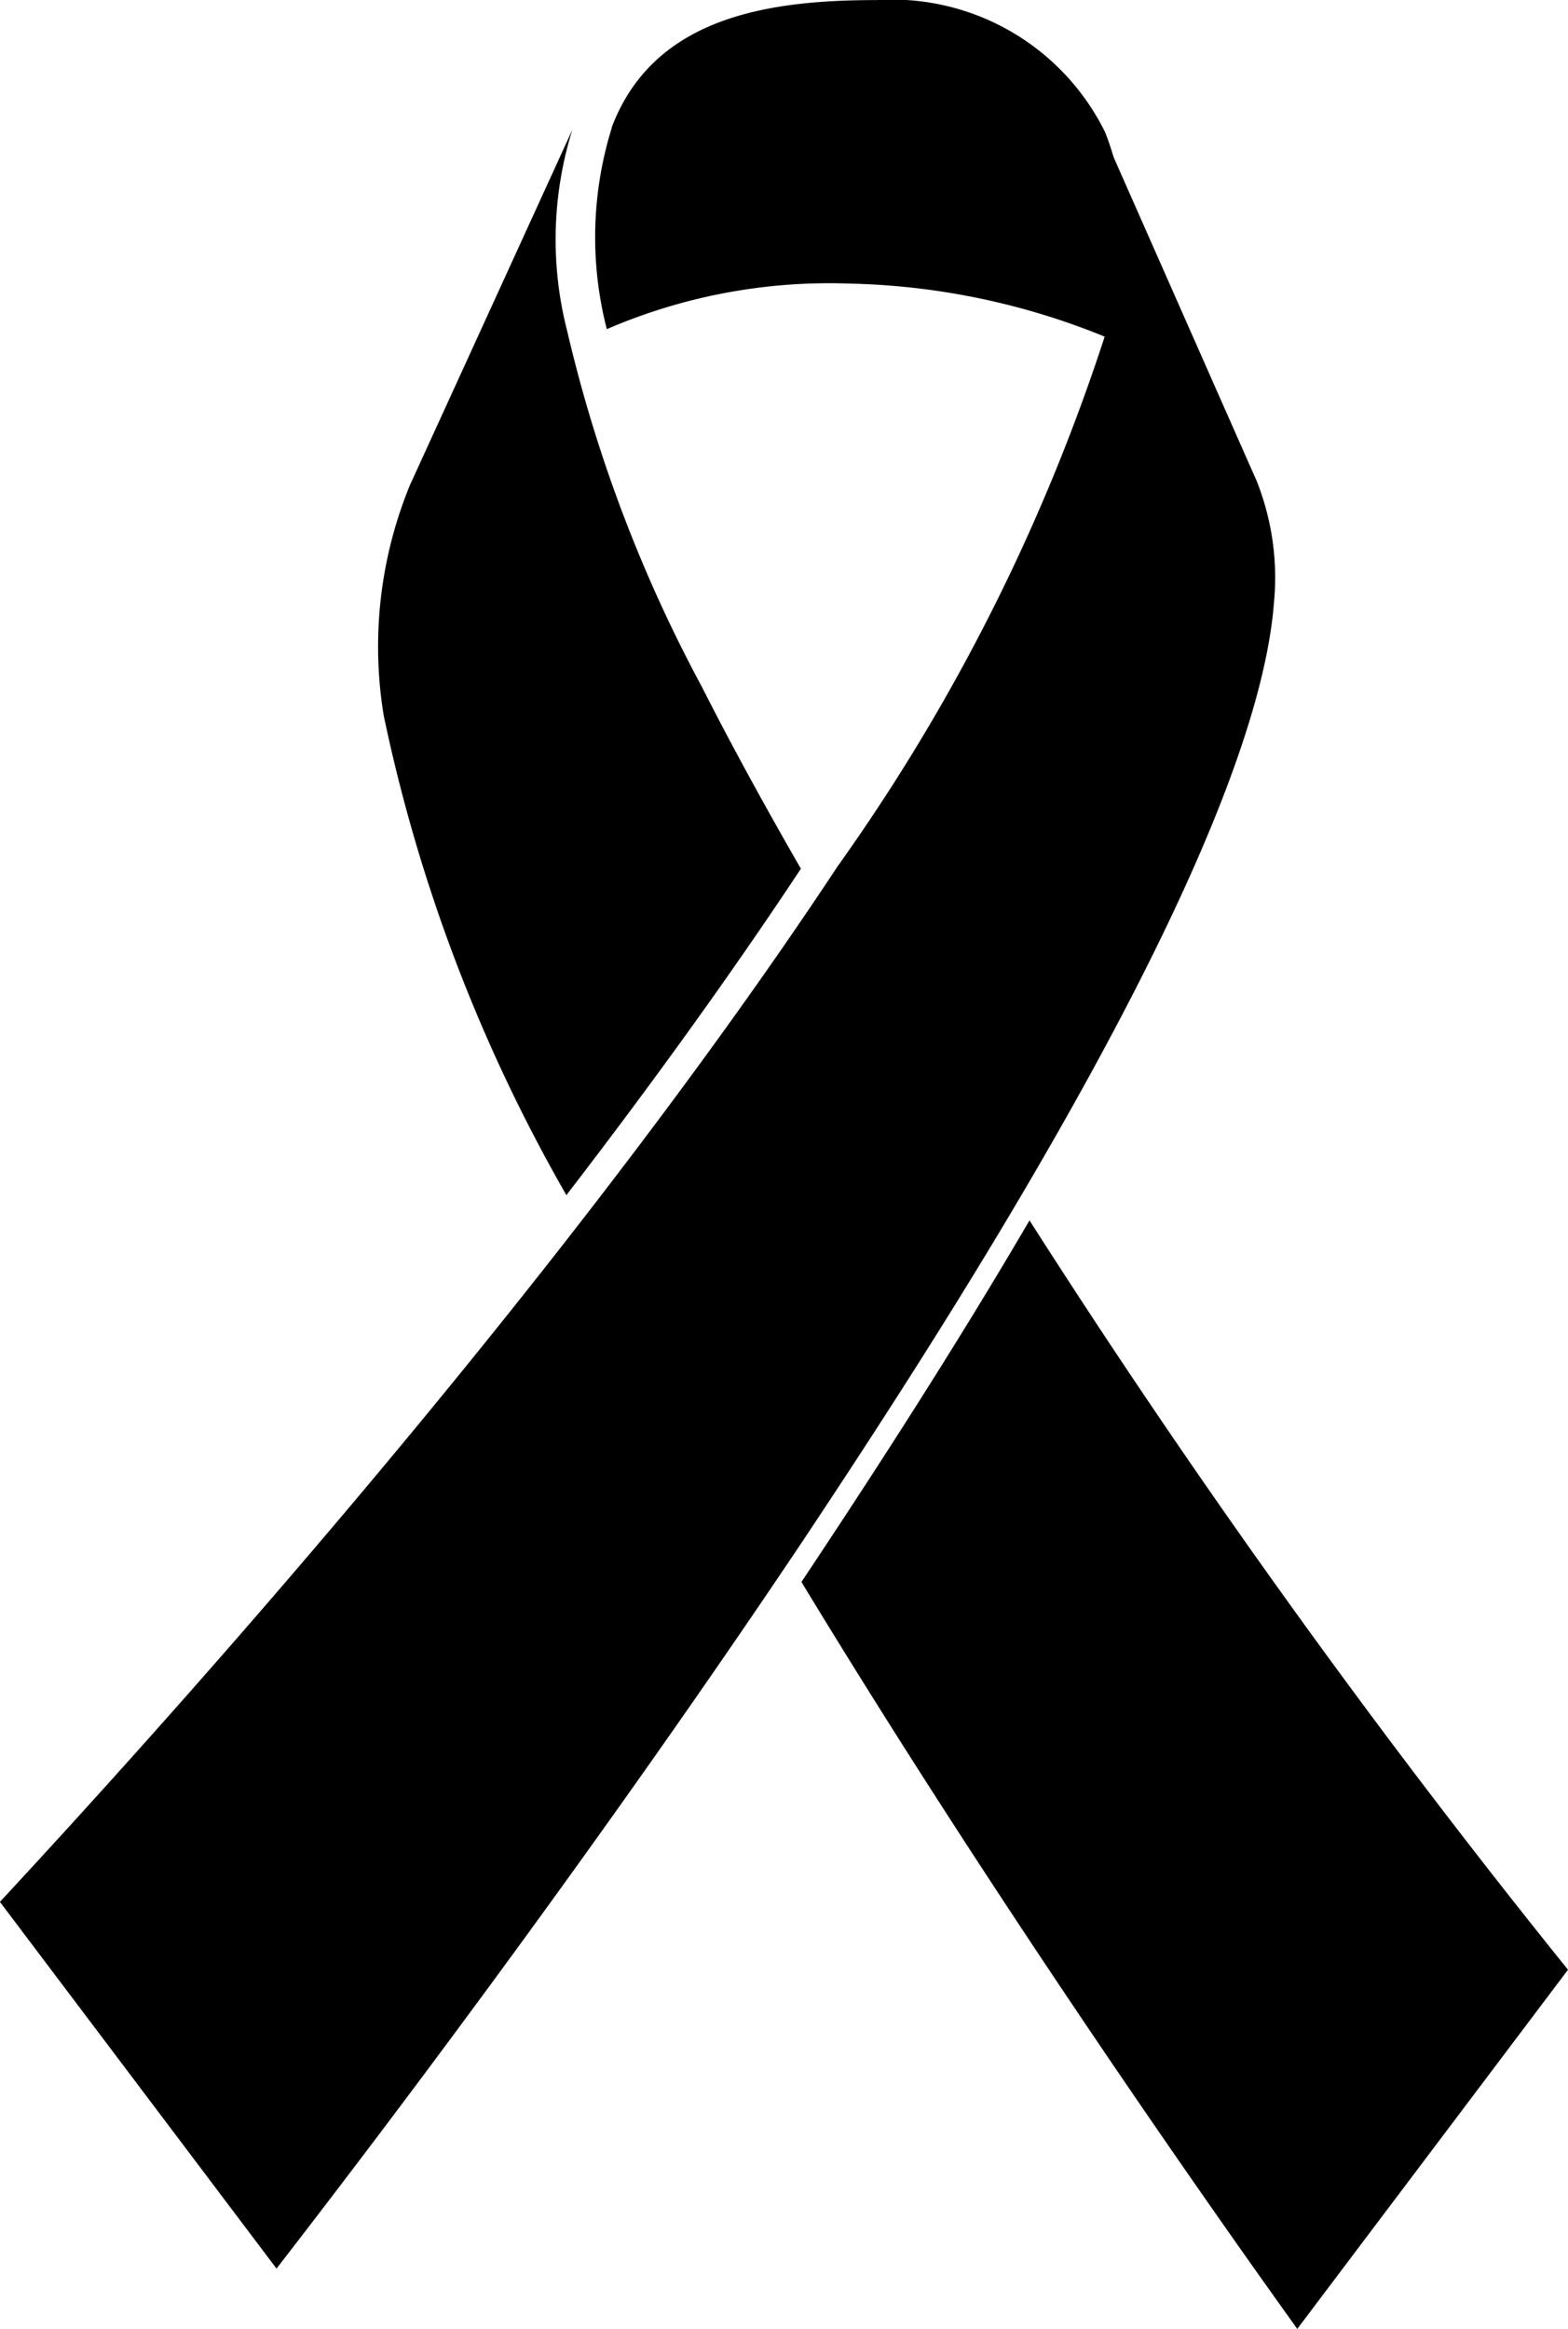
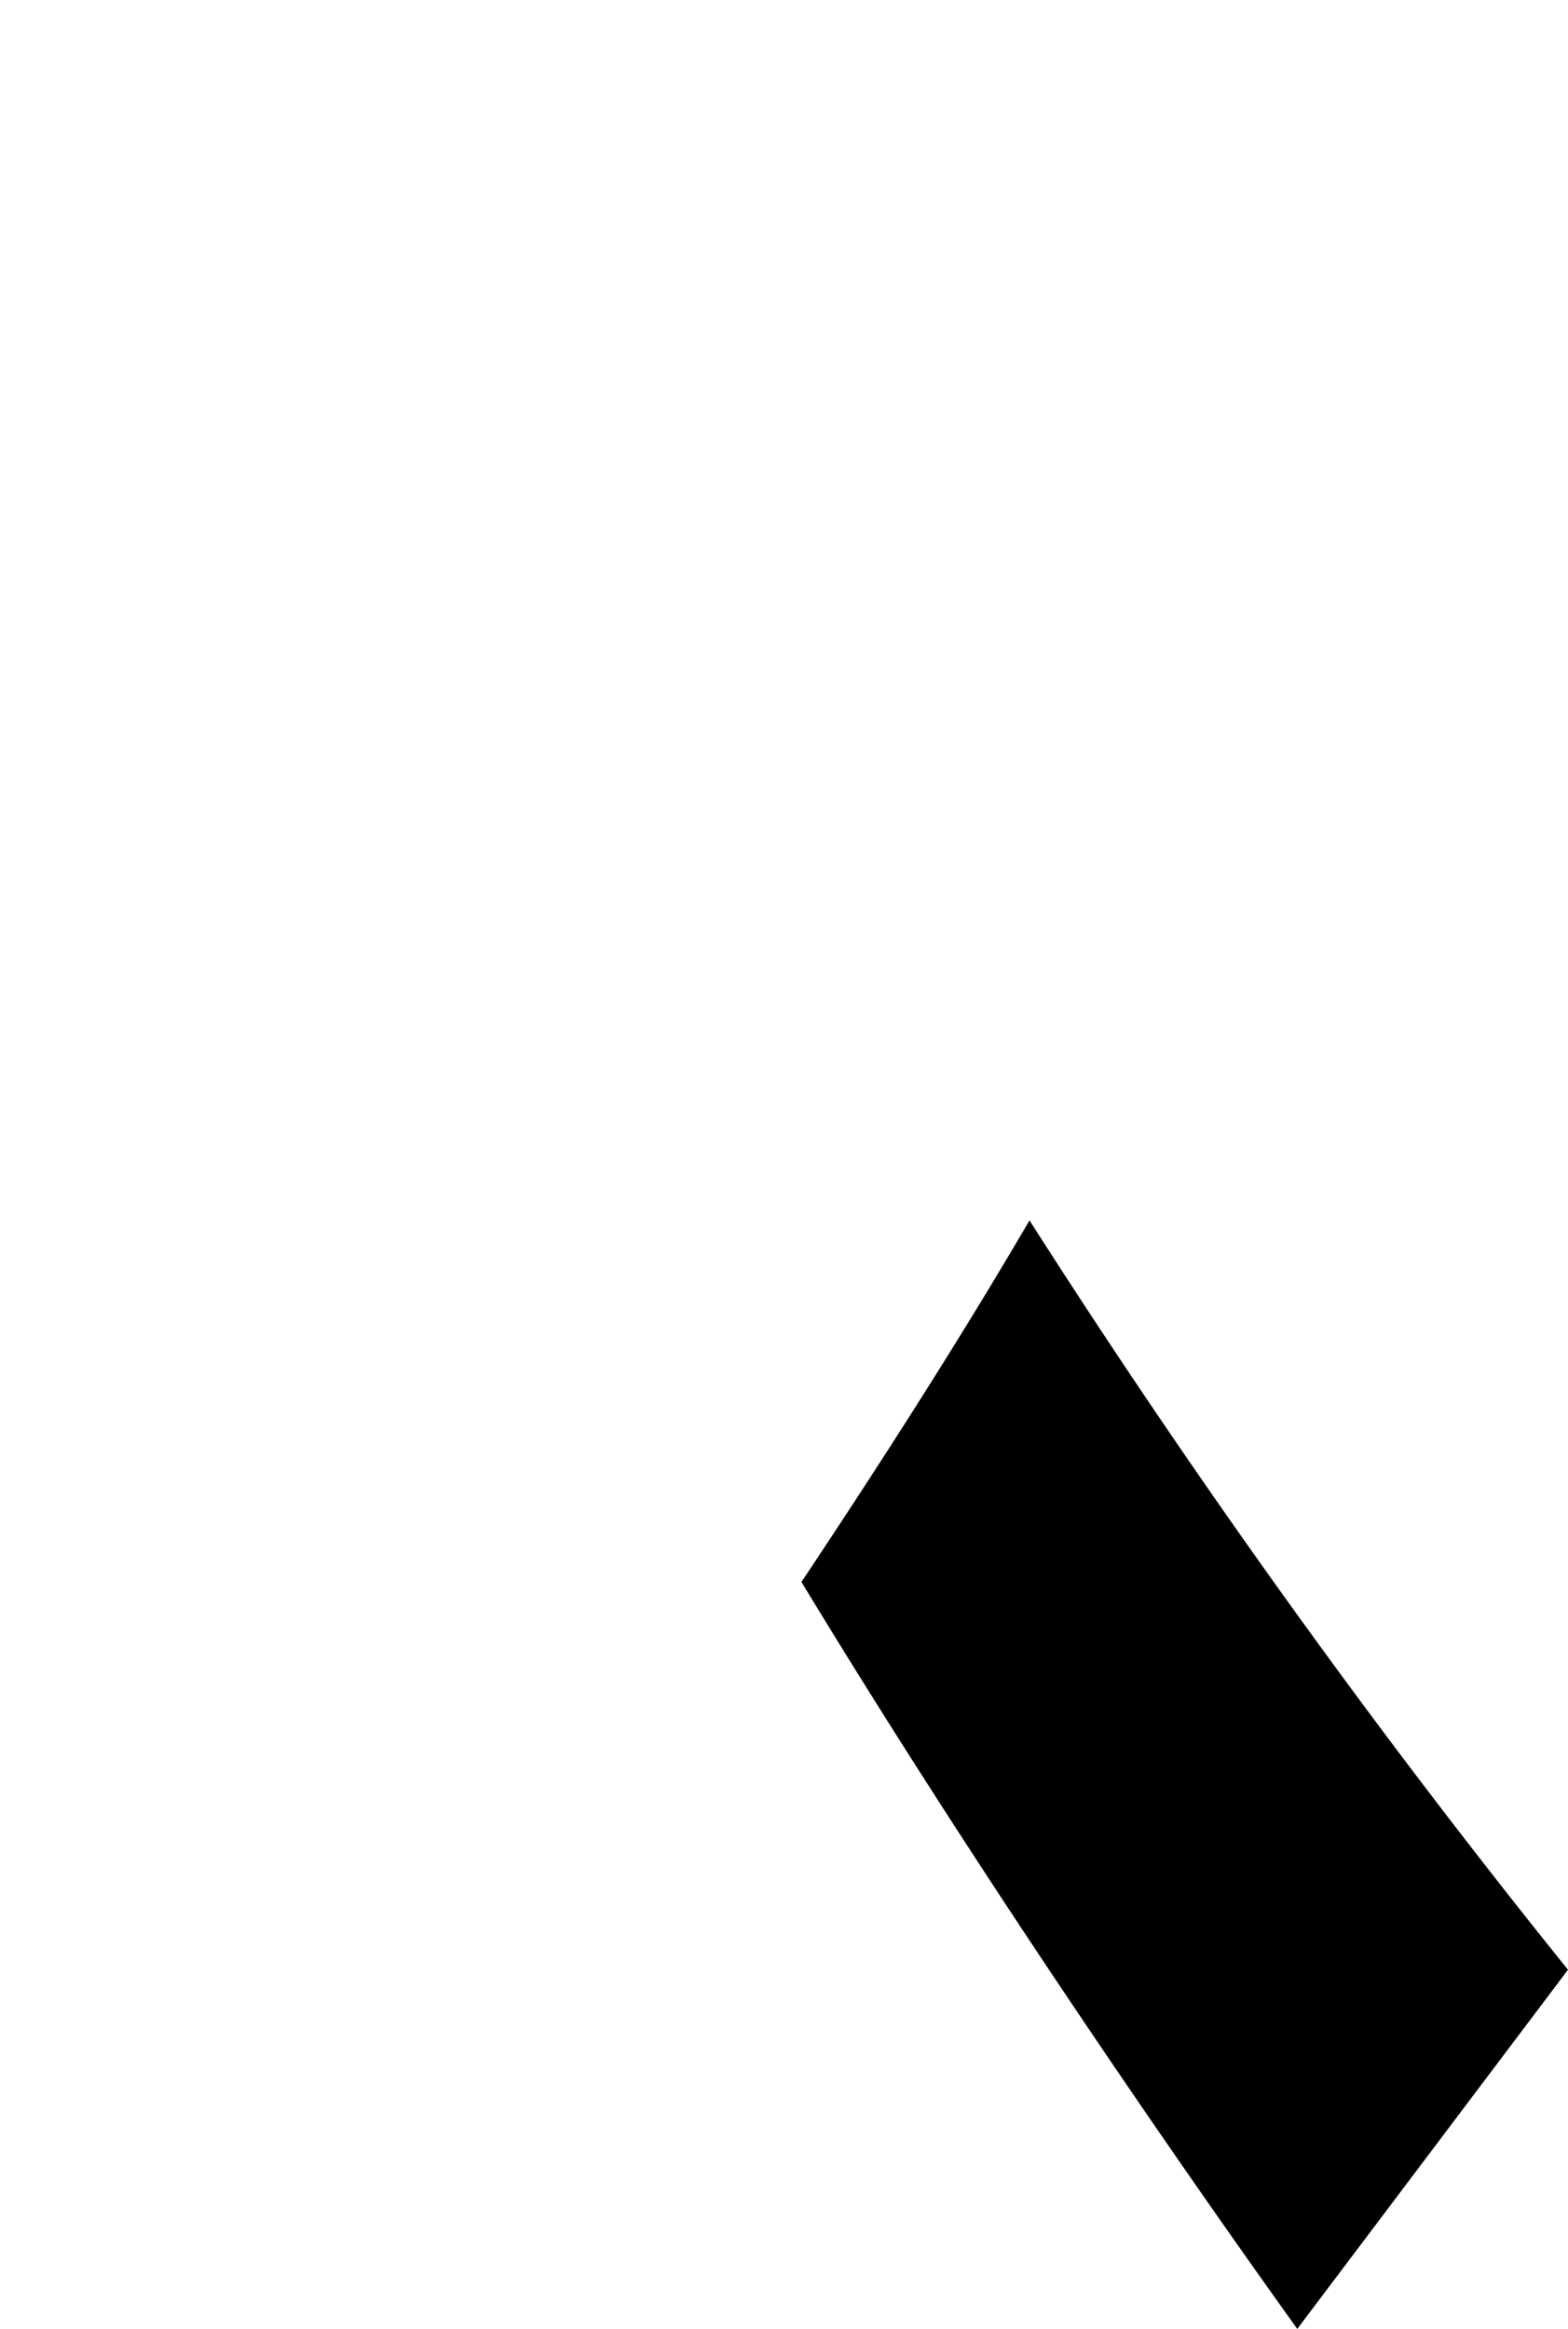
<svg xmlns="http://www.w3.org/2000/svg" width="19.553" height="29.033" viewBox="0 0 19.553 29.033">
  <g id="luto" transform="translate(-183 -253.072)">
    <path id="Trazado_1" data-name="Trazado 1" d="M309.648,435.3l-3.376,4.477c-1.07-1.491-3.743-5.287-6.183-9.311,1-1.5,1.982-3.033,2.844-4.507A104.6,104.6,0,0,0,309.648,435.3Z" transform="translate(-107.095 -157.674)" />
-     <path id="Trazado_2" data-name="Trazado 2" d="M247.776,278.976a17.932,17.932,0,0,1-1.678-4.43,4.589,4.589,0,0,1,.063-2.513l-2.025,4.429a5.3,5.3,0,0,0-.327,2.873,20.375,20.375,0,0,0,2.278,5.978c1.051-1.366,2.044-2.739,2.924-4.069C248.516,280.384,248.1,279.617,247.776,278.976Z" transform="translate(-56.024 -17.343)" />
-     <path id="Trazado_3" data-name="Trazado 3" d="M198.669,276.766l-.057-.128-1.861-4.211a3.344,3.344,0,0,1,.184,1.766,7.659,7.659,0,0,1-.164.791,24.3,24.3,0,0,1-3.327,6.592c-.879,1.33-1.872,2.7-2.924,4.069-2.443,3.18-5.194,6.33-7.521,8.838l3.449,4.571c1.4-1.806,4.046-5.313,6.545-9.044,1-1.5,1.982-3.033,2.844-4.507,1.68-2.869,2.92-5.512,3.05-7.223A3.263,3.263,0,0,0,198.669,276.766Z" transform="translate(0 -17.703)" />
-     <path id="Trazado_4" data-name="Trazado 4" d="M276.583,256.49a7.634,7.634,0,0,1-.164.791,8.908,8.908,0,0,0-3.218-.674,7,7,0,0,0-3.021.568,4.589,4.589,0,0,1,.063-2.513l0-.007c.529-1.39,1.987-1.582,3.3-1.582a2.963,2.963,0,0,1,2.851,1.648v0A3.342,3.342,0,0,1,276.583,256.49Z" transform="translate(-79.613 0)" />
  </g>
</svg>